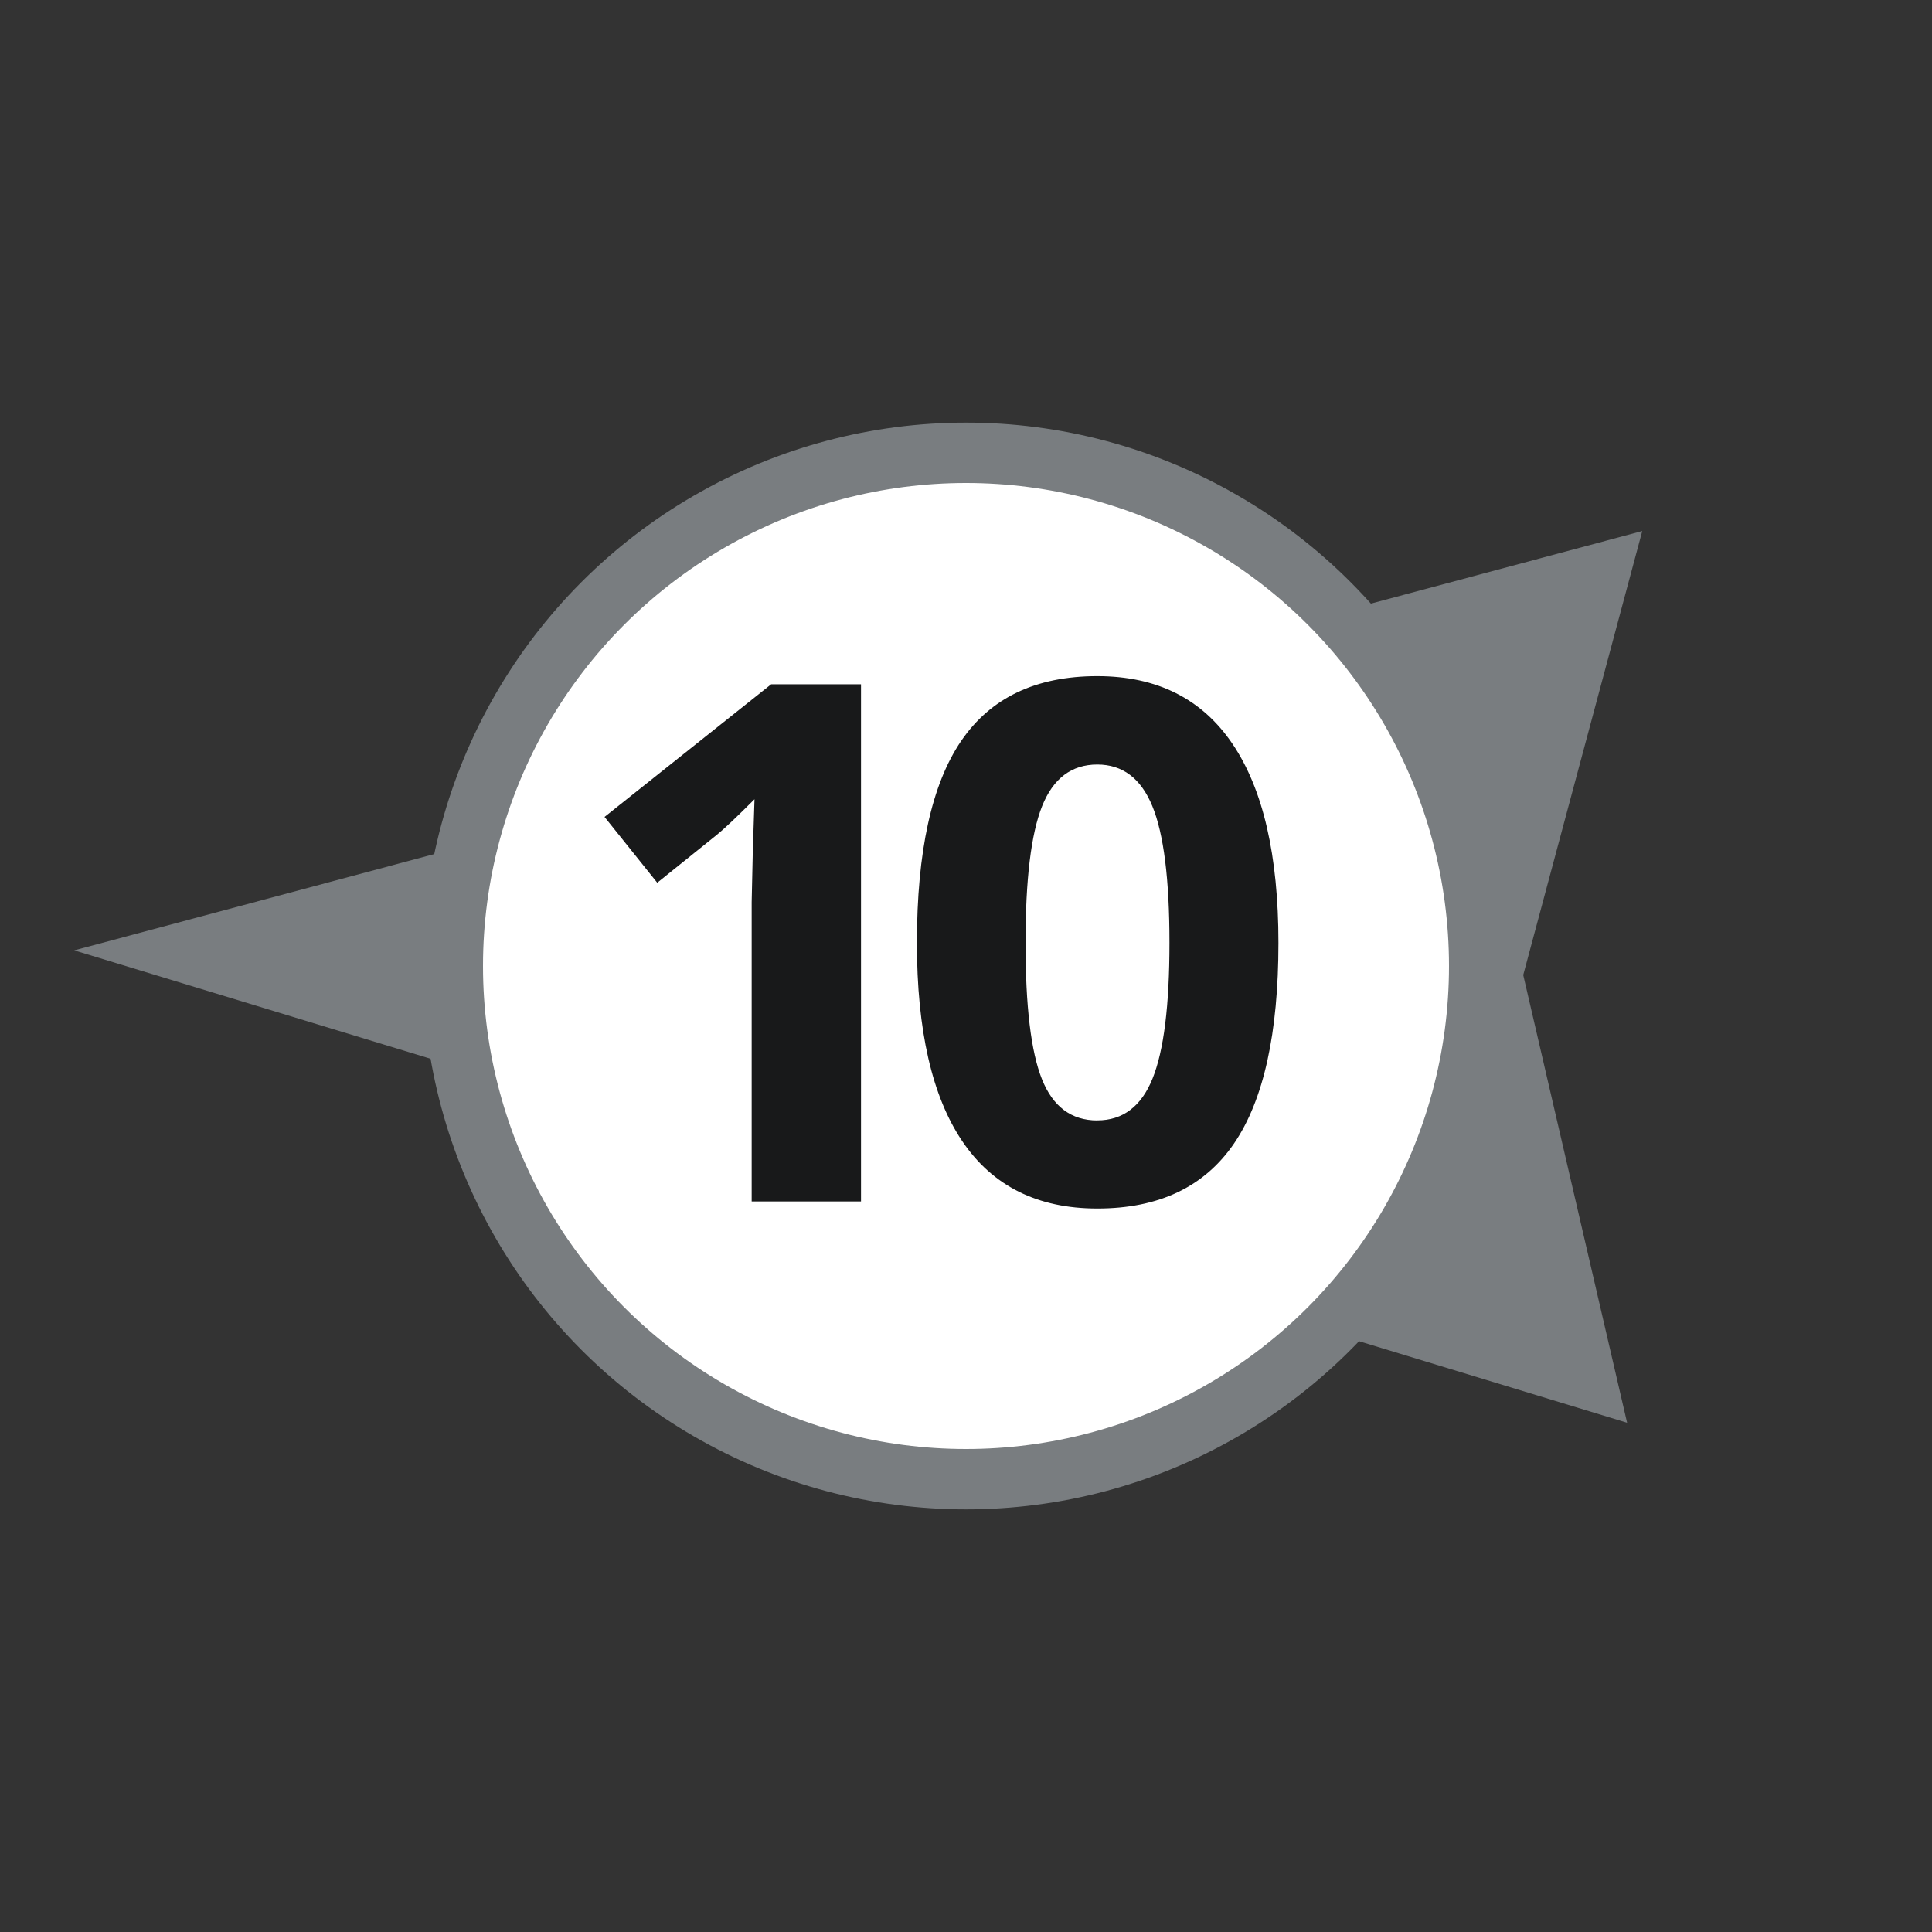
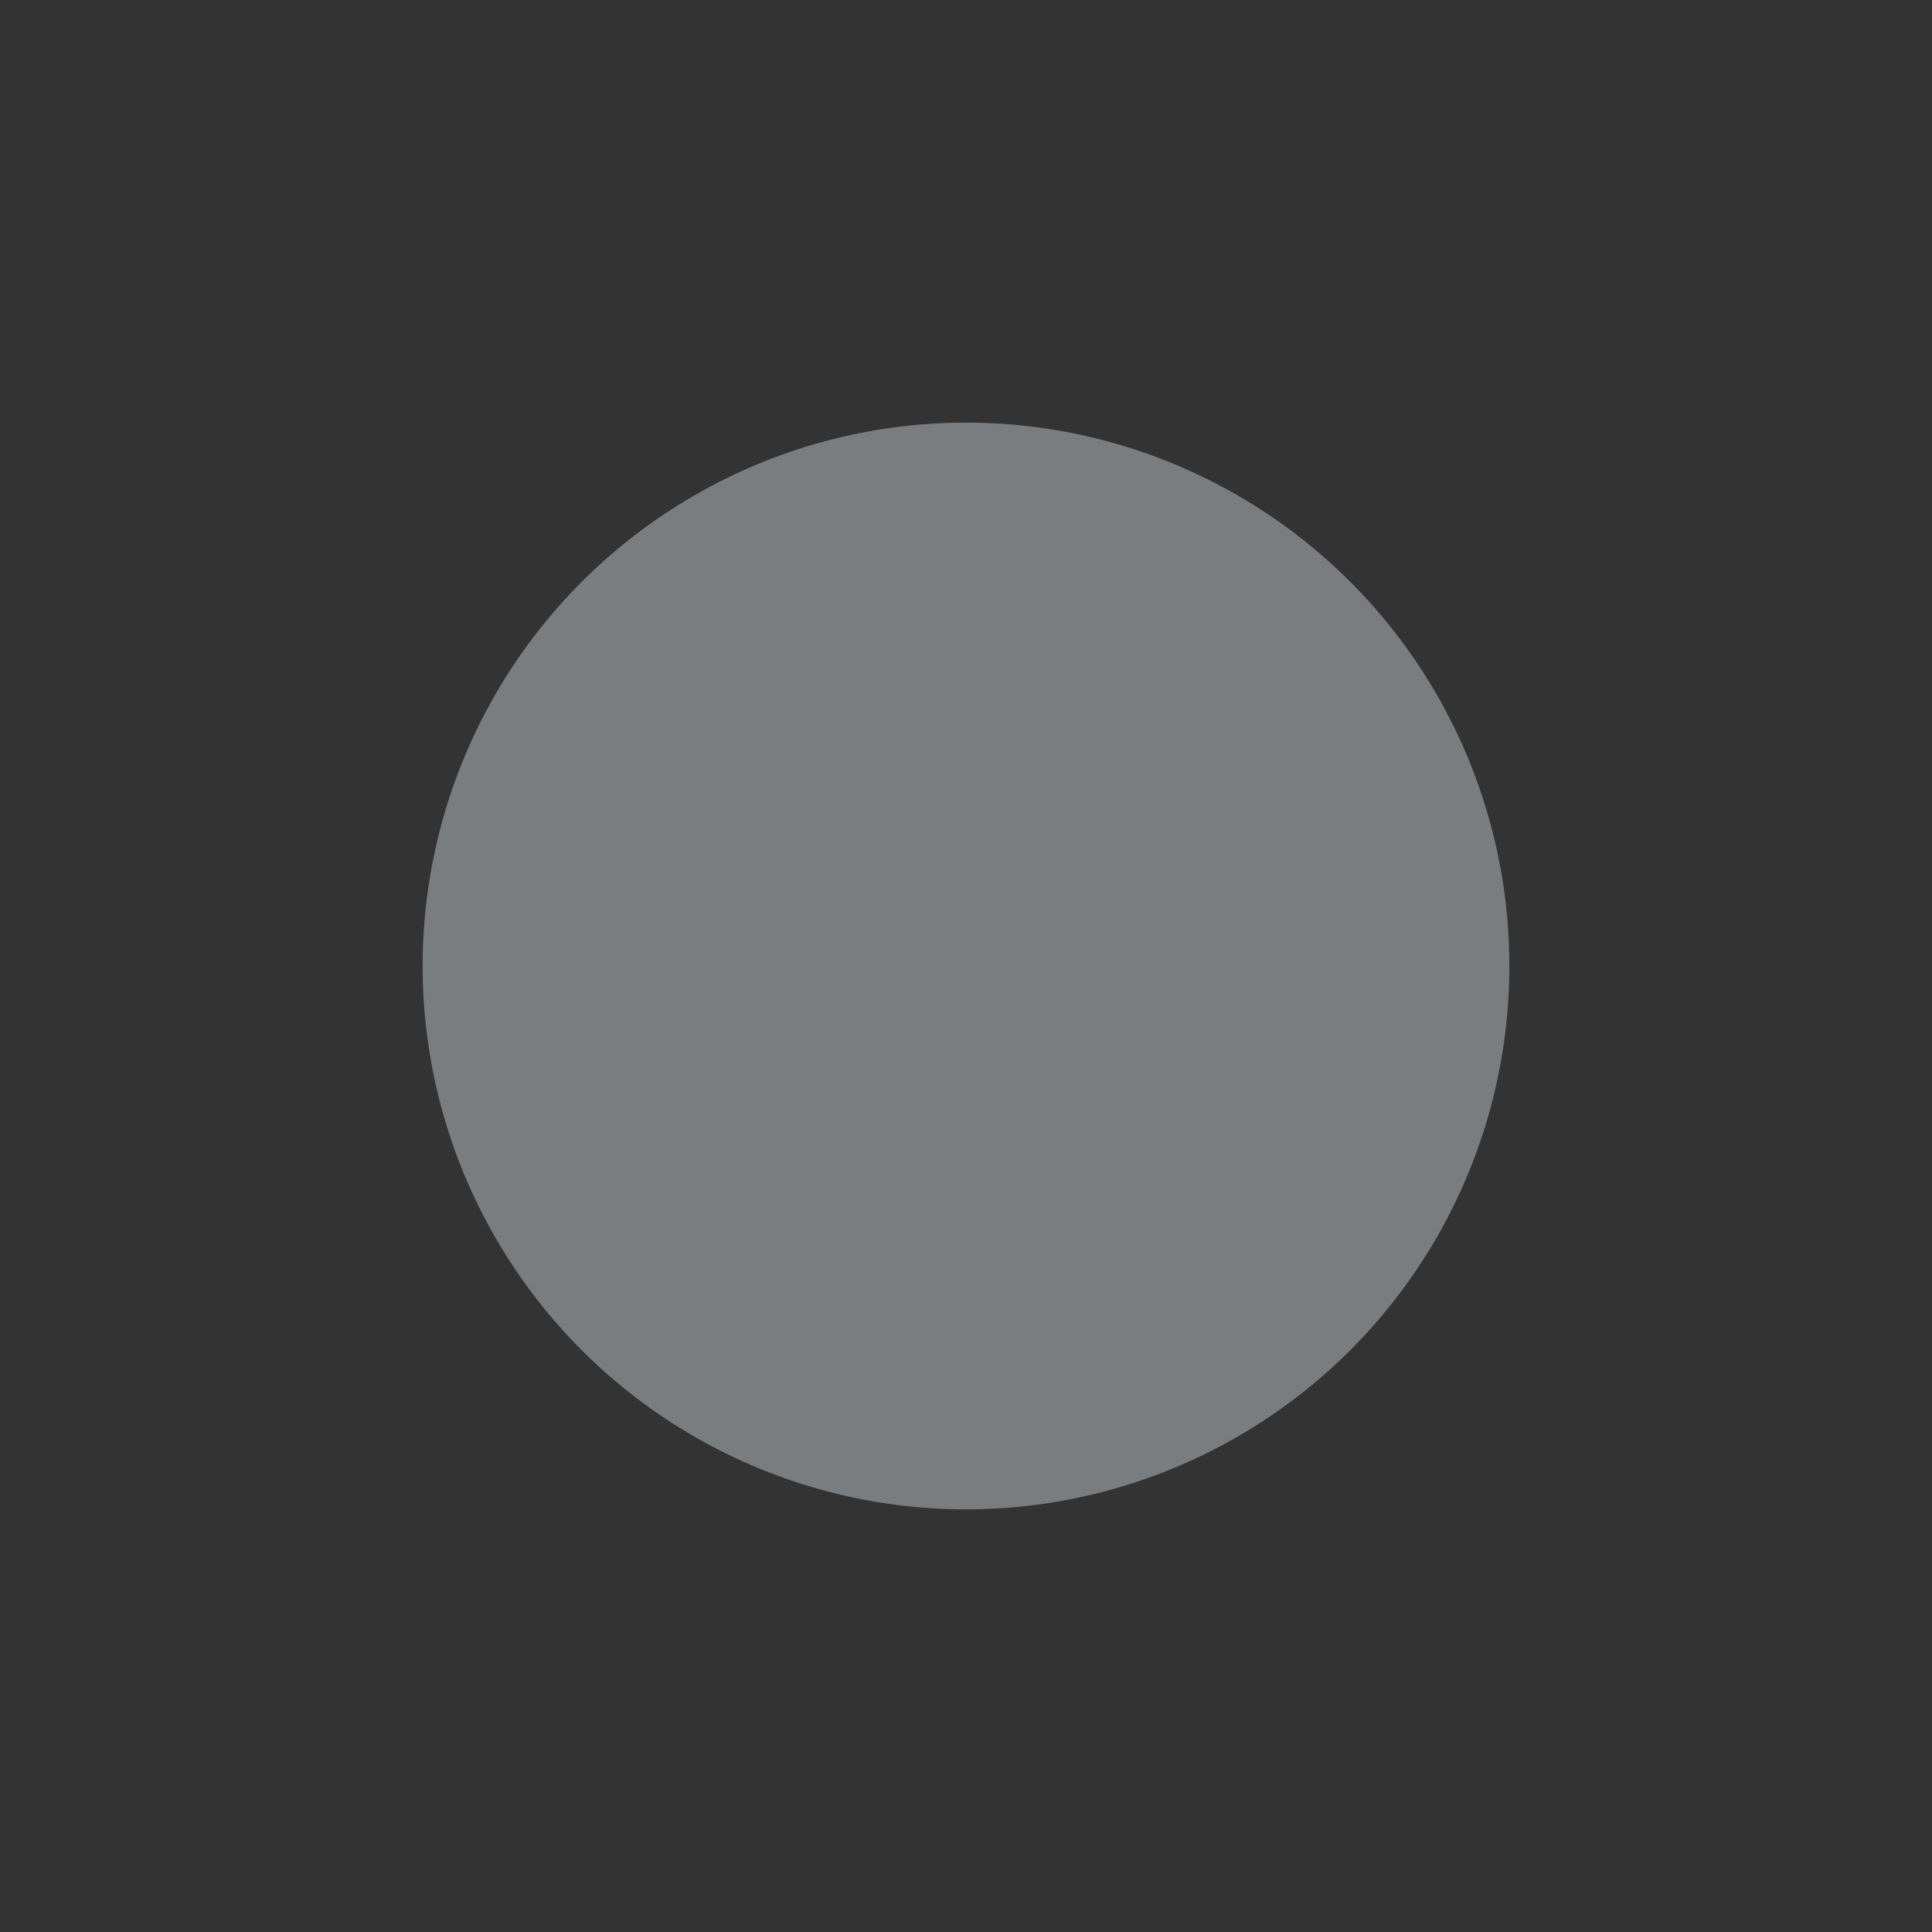
<svg xmlns="http://www.w3.org/2000/svg" height="32" viewBox="0 0 32 32" width="32">
  <rect x="0" y="0" width="32" height="32" fill="#333333" stroke="none" />
  <g fill="none" fill-rule="evenodd">
    <g transform="matrix(.017 -1 1 .017 1.104 23.126)">
-       <path d="m0 25.846 7.385-25.846 7.385 25.846-7.385-1.846z" fill="#797d80" fill-rule="evenodd" />
      <path d="m0 25.846h14.769v3.692h-14.769z" />
    </g>
    <circle cx="16" cy="16" fill="#797d80" r="9" />
-     <circle cx="16" cy="16" fill="#fff" r="8" />
-     <path d="m14.261 19.9v-8.566h-1.488l-2.76 2.197.873 1.09.984-.791c.117-.094.326-.291.627-.592l-.029.891-.018.814v4.957zm3.914.117c1.02 0 1.774-.359 2.265-1.078.49-.719.735-1.826.735-3.322 0-1.445-.253-2.543-.759-3.293-.506-.75-1.253-1.125-2.241-1.125-1.016 0-1.768.358-2.256 1.075-.488.717-.732 1.831-.732 3.343 0 1.449.251 2.545.753 3.287.502.742 1.247 1.113 2.235 1.113zm0-1.459c-.43 0-.735-.228-.917-.683-.182-.455-.272-1.208-.272-2.259 0-1.051.092-1.806.275-2.265.184-.459.488-.688.914-.688.418 0 .722.229.911.688.189.459.284 1.214.284 2.265 0 1.039-.094 1.789-.281 2.25s-.492.691-.914.691z" fill="#18191a" fill-rule="nonzero" />
  </g>
</svg>